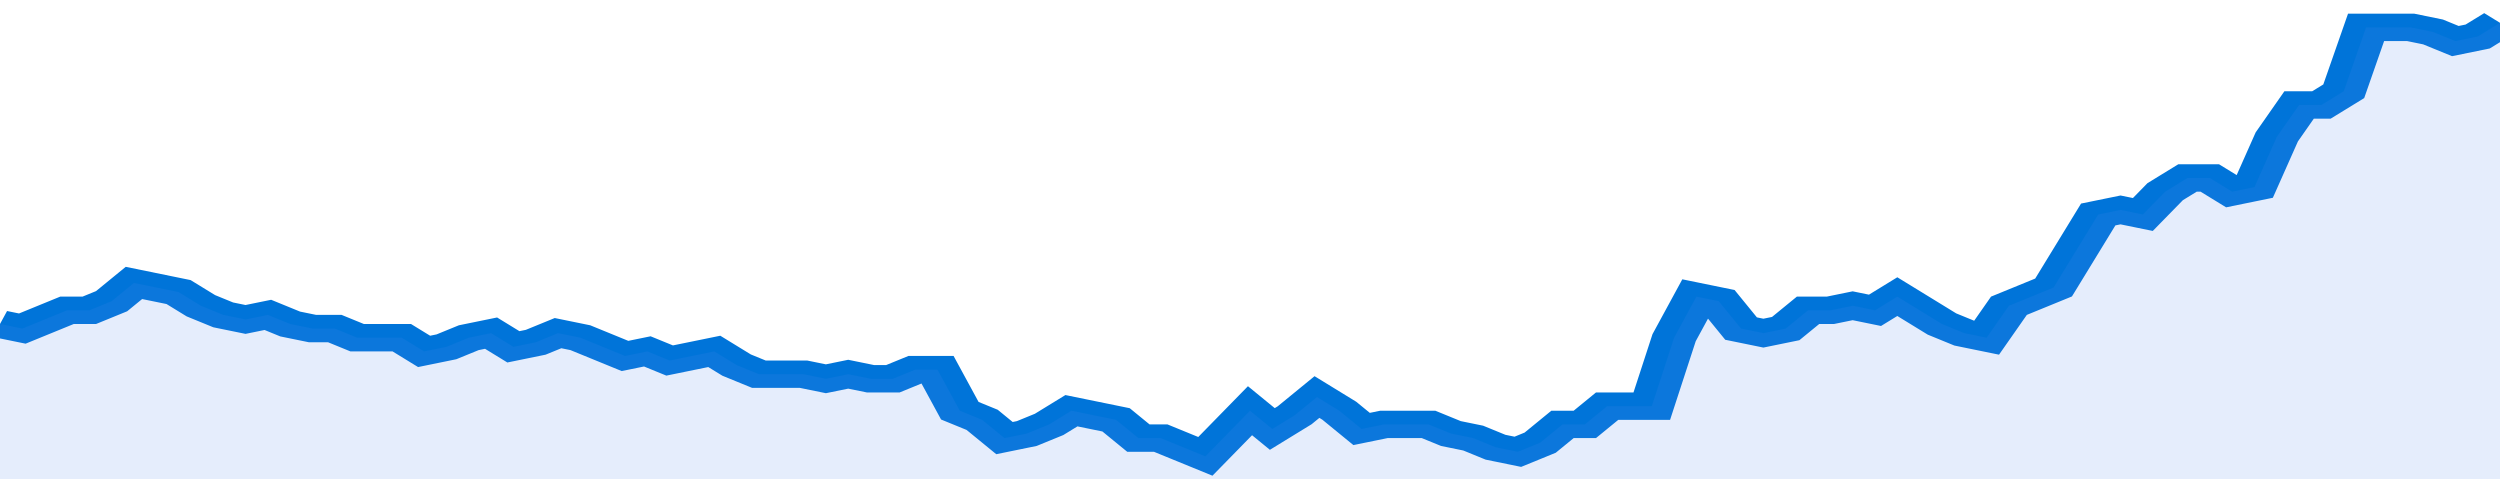
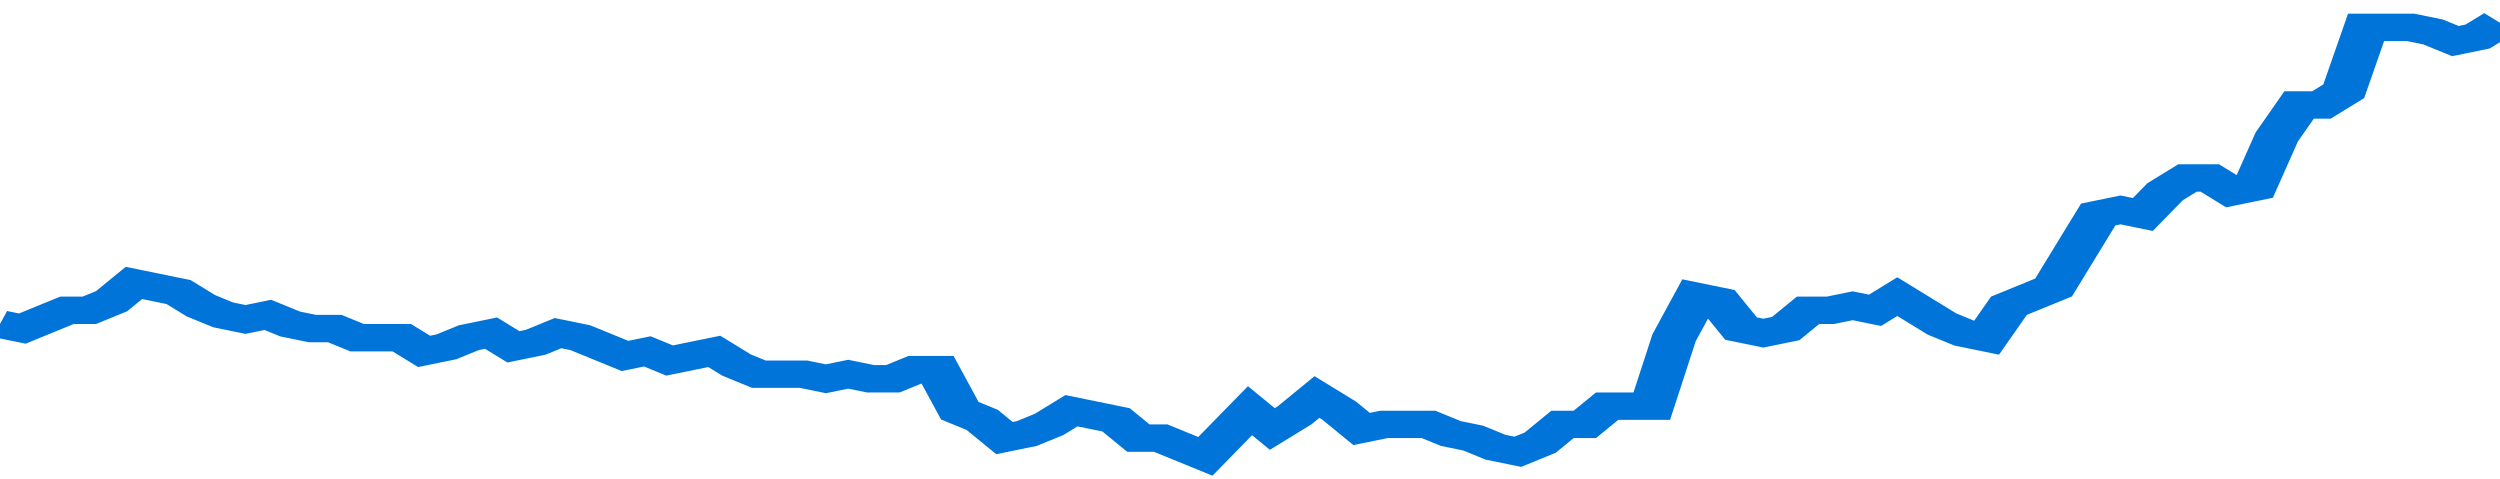
<svg xmlns="http://www.w3.org/2000/svg" viewBox="0 0 336 105" width="120" height="23" preserveAspectRatio="none">
  <polyline fill="none" stroke="#0074d9" stroke-width="6" points="0, 71 3, 72 6, 70 9, 68 12, 68 15, 66 18, 62 21, 63 24, 64 27, 67 30, 69 33, 70 36, 69 39, 71 42, 72 45, 72 48, 74 51, 74 54, 74 57, 77 60, 76 63, 74 66, 73 69, 76 72, 75 75, 73 78, 74 81, 76 84, 78 87, 77 90, 79 93, 78 96, 77 99, 80 102, 82 105, 82 108, 82 111, 83 114, 82 117, 83 120, 83 123, 81 126, 81 129, 90 132, 92 135, 96 138, 95 141, 93 144, 90 147, 91 150, 92 153, 96 156, 96 159, 98 162, 100 165, 95 168, 90 171, 94 174, 91 177, 87 180, 90 183, 94 186, 93 189, 93 192, 93 195, 95 198, 96 201, 98 204, 99 207, 97 210, 93 213, 93 216, 89 219, 89 222, 89 225, 74 228, 65 231, 66 234, 72 237, 73 240, 72 243, 68 246, 68 249, 67 252, 68 255, 65 258, 68 261, 71 264, 73 267, 74 270, 67 273, 65 276, 63 279, 55 282, 47 285, 46 288, 47 291, 42 294, 39 297, 39 300, 42 303, 41 306, 30 309, 23 312, 23 315, 20 318, 6 321, 6 324, 6 327, 7 330, 9 333, 8 336, 5 336, 5 "> </polyline>
-   <polygon fill="#5085ec" opacity="0.15" points="0, 105 0, 71 3, 72 6, 70 9, 68 12, 68 15, 66 18, 62 21, 63 24, 64 27, 67 30, 69 33, 70 36, 69 39, 71 42, 72 45, 72 48, 74 51, 74 54, 74 57, 77 60, 76 63, 74 66, 73 69, 76 72, 75 75, 73 78, 74 81, 76 84, 78 87, 77 90, 79 93, 78 96, 77 99, 80 102, 82 105, 82 108, 82 111, 83 114, 82 117, 83 120, 83 123, 81 126, 81 129, 90 132, 92 135, 96 138, 95 141, 93 144, 90 147, 91 150, 92 153, 96 156, 96 159, 98 162, 100 165, 95 168, 90 171, 94 174, 91 177, 87 180, 90 183, 94 186, 93 189, 93 192, 93 195, 95 198, 96 201, 98 204, 99 207, 97 210, 93 213, 93 216, 89 219, 89 222, 89 225, 74 228, 65 231, 66 234, 72 237, 73 240, 72 243, 68 246, 68 249, 67 252, 68 255, 65 258, 68 261, 71 264, 73 267, 74 270, 67 273, 65 276, 63 279, 55 282, 47 285, 46 288, 47 291, 42 294, 39 297, 39 300, 42 303, 41 306, 30 309, 23 312, 23 315, 20 318, 6 321, 6 324, 6 327, 7 330, 9 333, 8 336, 5 336, 105 " />
</svg>